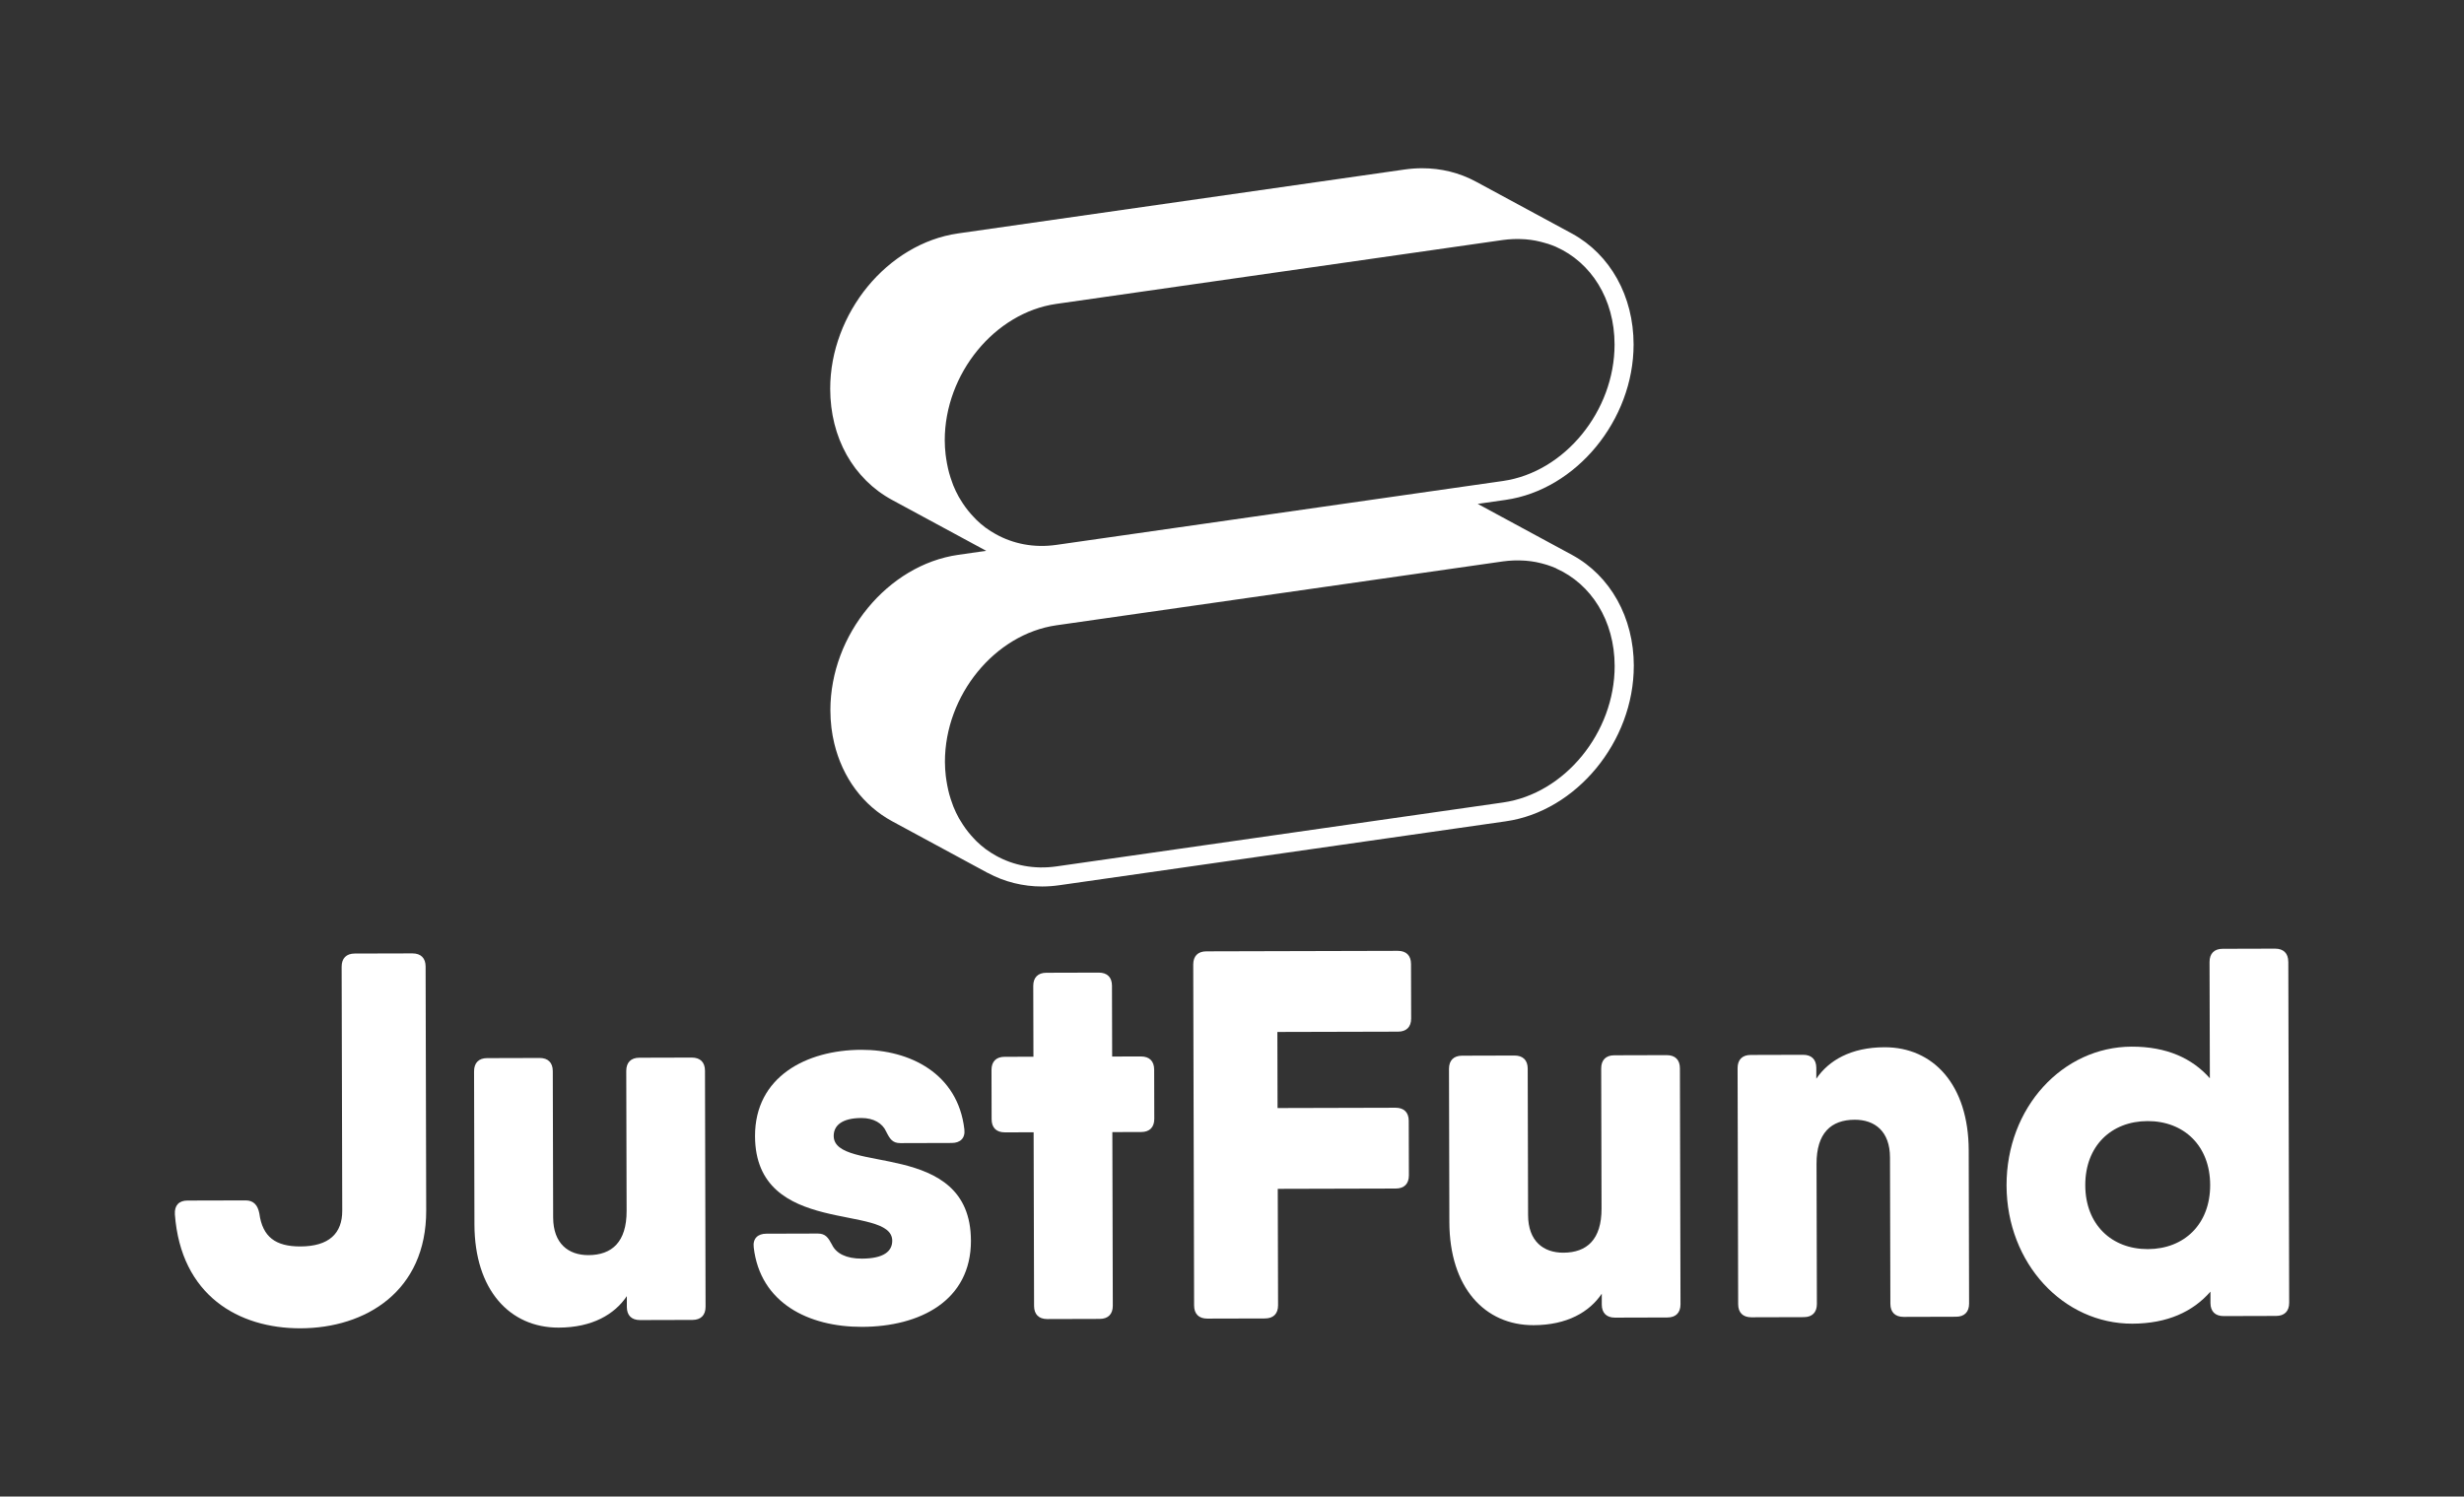
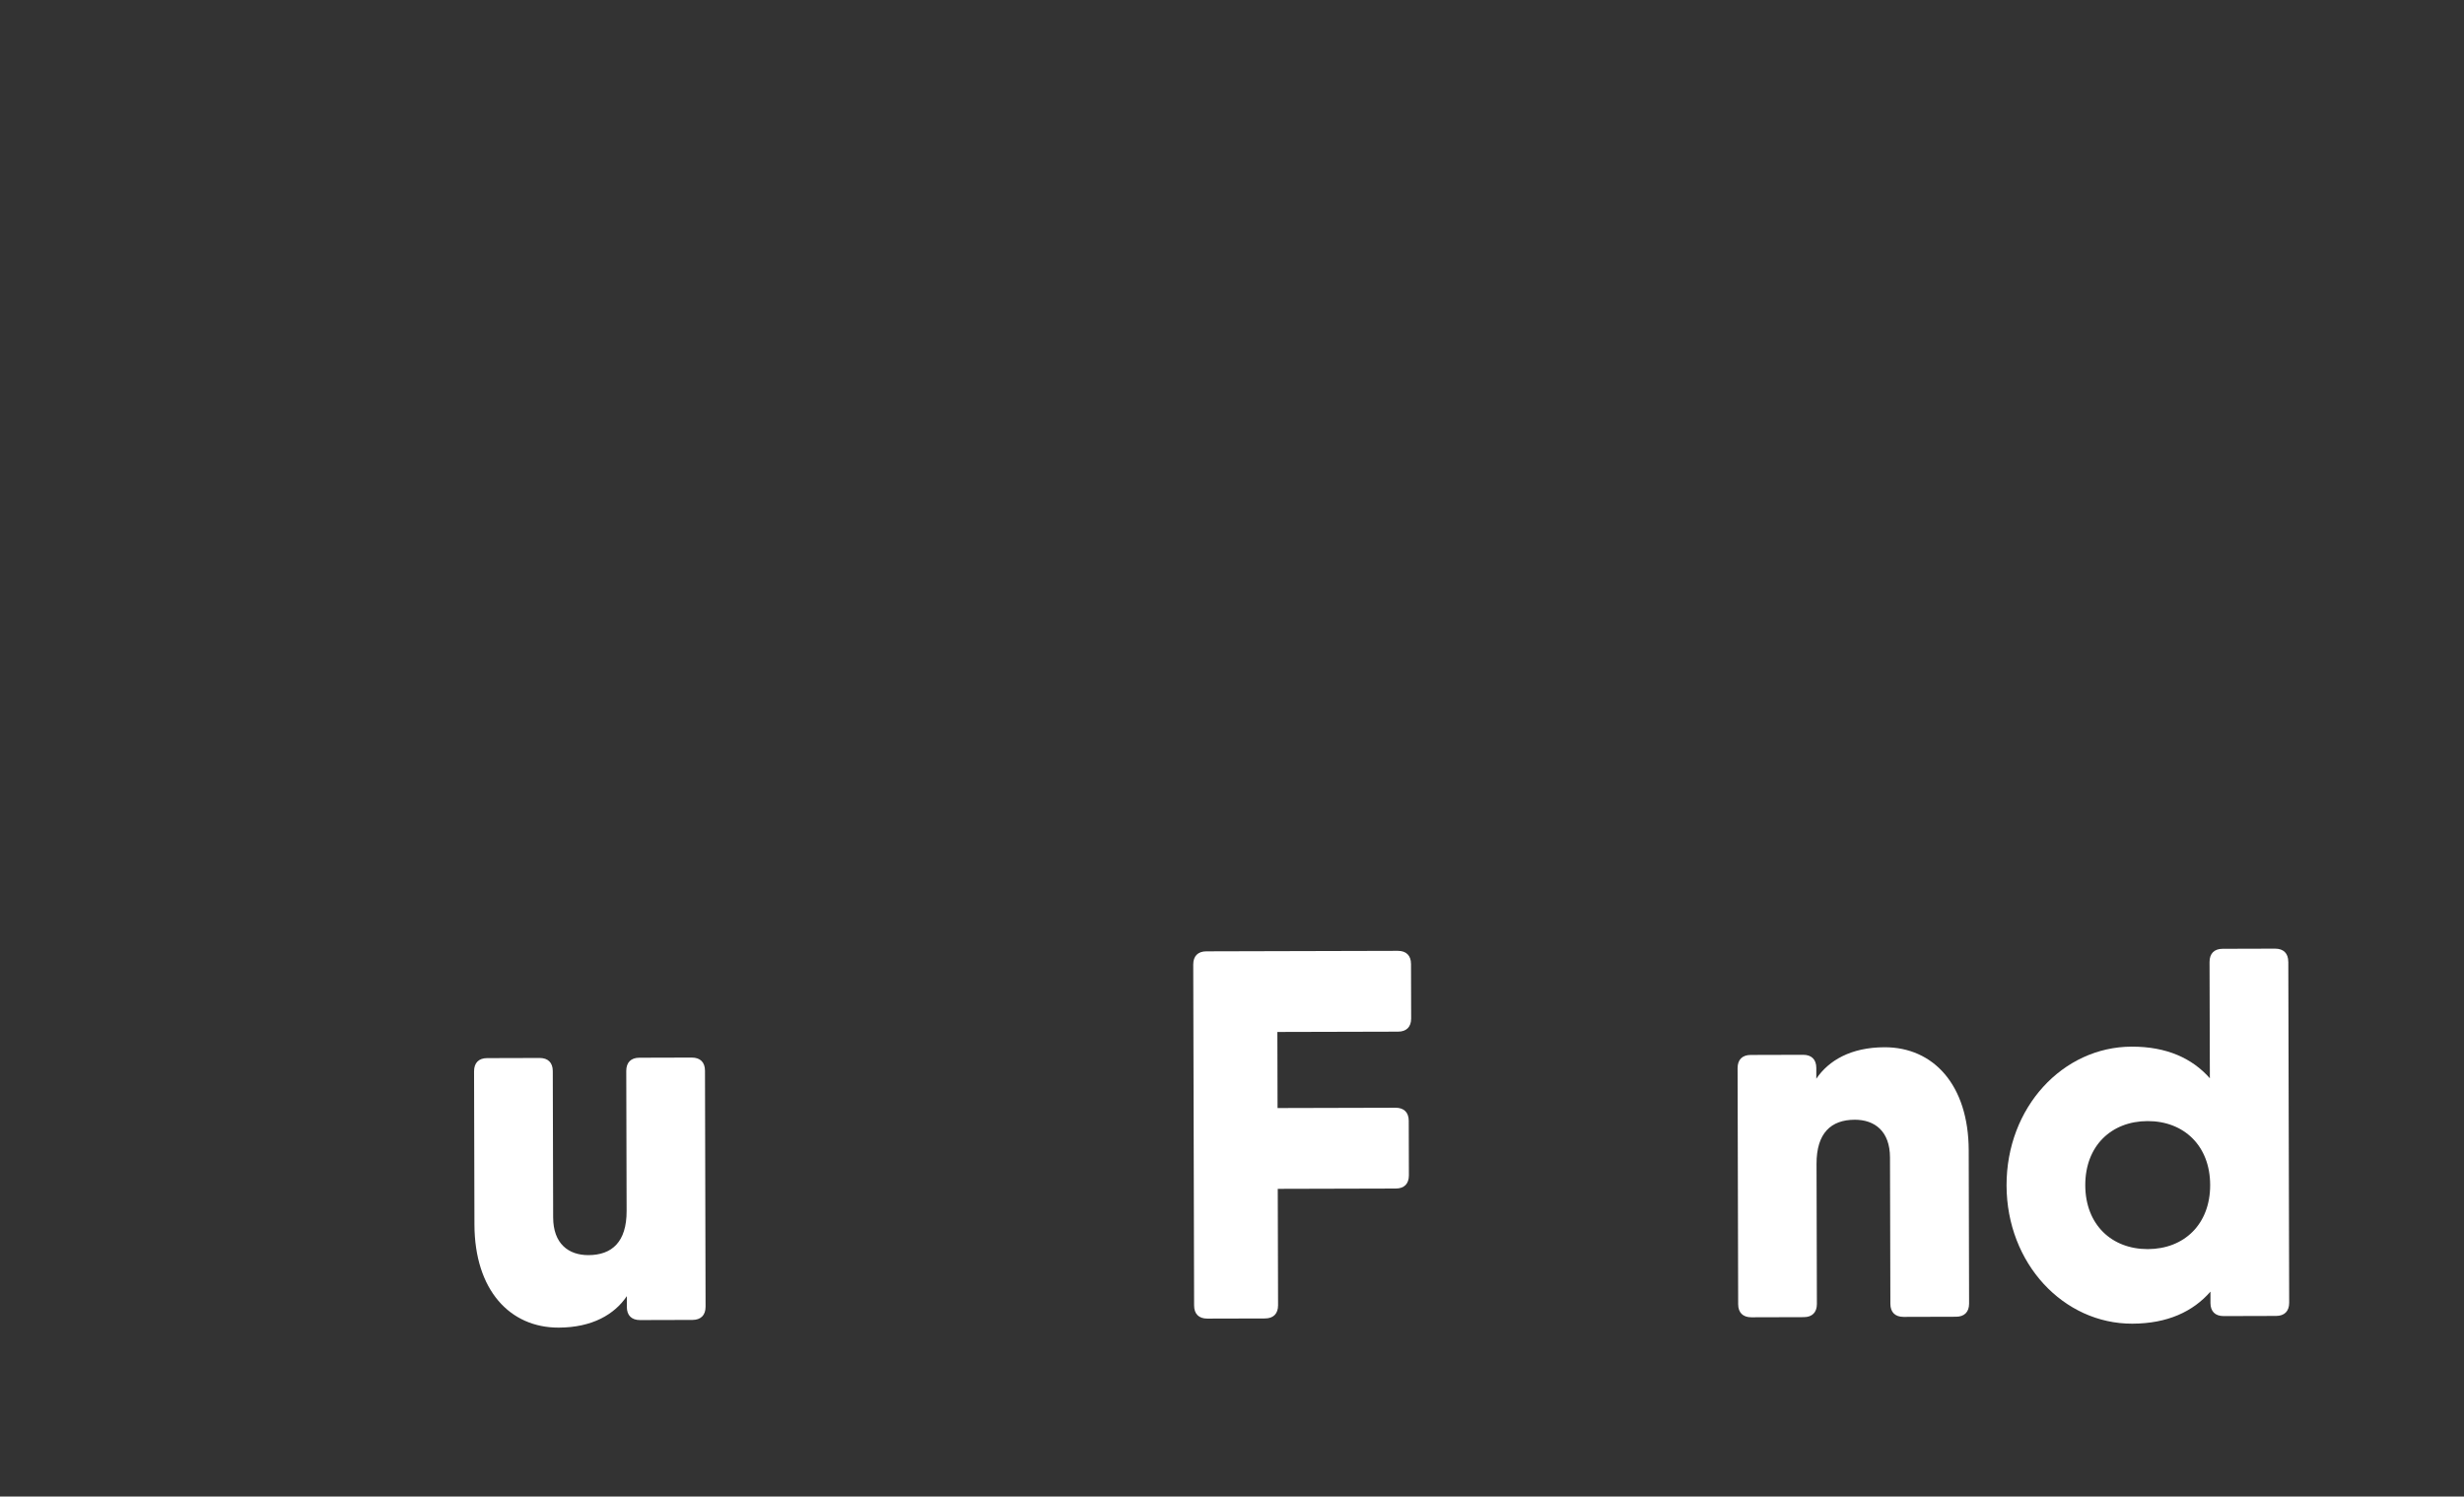
<svg xmlns="http://www.w3.org/2000/svg" id="Capa_1" data-name="Capa 1" viewBox="0 0 1193.78 725.12">
  <rect x="0" y="0" width="1193.78" height="725.12" fill="#333333" stroke="none" />
  <defs>
    <style>
      .cls-1 {
        fill: #fff;
        stroke-width: 0px;
      }
    </style>
  </defs>
  <g id="SvgjsG2451">
-     <path class="cls-1" d="M791.55,322.68c.01,36.62-27.8,70.37-61.99,75.27l-216.35,30.97c-2.76.4-5.55.6-8.27.61-9.24.02-18.33-2.23-26.31-6.56l-.02.03-46.25-25.01c-14.19-7.68-24.2-21.11-28.19-37.85-.57-2.4-1.01-4.85-1.32-7.3-.35-2.84-.53-5.77-.53-8.73-.02-36.62,27.76-70.4,61.95-75.28l13.54-1.94-45.54-24.62c-18.8-10.16-30.03-30.32-30.05-53.91-.02-36.61,27.78-70.36,61.95-75.26l216.35-30.97c2.79-.4,5.58-.6,8.34-.61,9.38-.02,18.23,2.17,26.28,6.52,0,0,46.47,25.12,46.56,25.18,18.45,10.11,29.75,30.26,29.76,53.69,0,36.62-27.8,70.4-61.99,75.3l-13.53,1.94c5.72,3.08,45.66,24.69,45.75,24.75,18.52,10.08,29.87,30.28,29.88,53.77h0ZM754.05,275.42s-.07-.03-.1-.05c-1.38-.61-2.8-1.13-4.26-1.61-.36-.11-.74-.23-1.11-.33-1.2-.35-2.42-.67-3.66-.92-.31-.07-.62-.14-.93-.2-1.52-.28-3.06-.49-4.65-.62-.31-.02-.62-.03-.93-.06-1.3-.08-2.62-.1-3.96-.09-.43,0-.87.01-1.29.03-1.63.08-3.29.2-4.97.44l-216.35,30.96c-29.86,4.26-54.04,33.88-54.03,66.15,0,2.36.17,4.65.42,6.9.08.69.19,1.36.29,2.04.24,1.58.52,3.12.87,4.63.16.69.33,1.39.51,2.08.44,1.62.96,3.18,1.53,4.71.17.47.31.93.49,1.37.78,1.93,1.67,3.78,2.65,5.56.24.43.52.84.77,1.26.79,1.33,1.63,2.62,2.53,3.86.39.53.79,1.05,1.2,1.57.88,1.11,1.83,2.19,2.8,3.21.41.43.79.86,1.21,1.27,1.41,1.36,2.88,2.65,4.45,3.82.07.06.15.1.22.15,1.51,1.1,3.08,2.1,4.71,3.01,8.47,4.73,18.57,6.78,29.42,5.23l216.35-30.97c29.86-4.26,54.08-33.89,54.06-66.12-.03-22.13-11.47-39.76-28.3-47.25h.06ZM749.61,118.05c-.39-.12-.77-.24-1.17-.35-1.18-.35-2.37-.65-3.57-.9-.33-.07-.67-.15-1.01-.22-1.51-.28-3.04-.48-4.59-.61-.33-.02-.67-.03-1.02-.06-1.27-.08-2.57-.11-3.88-.09-.44,0-.88.01-1.34.03-1.63.08-3.28.2-4.93.44l-216.35,30.96c-29.86,4.28-54.05,33.88-54.03,66.12,0,2.36.17,4.65.42,6.9.08.69.19,1.36.29,2.04.24,1.59.52,3.13.87,4.64.16.69.33,1.41.51,2.08.44,1.61.96,3.18,1.53,4.71.17.45.31.93.49,1.38.78,1.93,1.67,3.78,2.65,5.55.25.44.53.85.78,1.28.78,1.33,1.62,2.61,2.52,3.83.39.54.79,1.05,1.21,1.58.88,1.11,1.83,2.18,2.8,3.19.41.43.81.86,1.22,1.28,1.41,1.36,2.88,2.67,4.45,3.82.08.06.16.1.23.15,1.5,1.1,3.08,2.1,4.71,2.99,8.47,4.73,18.57,6.78,29.42,5.22l216.36-30.96c29.86-4.28,54.08-33.89,54.06-66.15-.01-22.13-11.44-39.74-28.27-47.24-.03-.01-.07-.05-.1-.06-1.38-.59-2.8-1.11-4.24-1.58l-.02.02Z" />
-   </g>
+     </g>
  <g>
-     <path class="cls-1" d="M84.73,588.32c-.26-4.32,2.02-6.61,6.08-6.62l28.22-.07c3.81,0,5.85,2.27,6.62,6.34,1.55,11.43,7.92,15.99,19.87,15.97,13.98-.03,20.32-6.41,20.29-17.34l-.29-118.21c0-4.07,2.27-6.36,6.34-6.37l27.97-.07c4.07,0,6.36,2.27,6.37,6.34l.29,118.21c.1,39.15-29.35,57.02-60.87,57.1-30,.08-58-15.87-60.9-55.27h.01Z" />
    <path class="cls-1" d="M341.56,518.77l.28,114.4c0,4.07-2.27,6.36-6.34,6.37l-25.43.07c-4.07,0-6.36-2.27-6.37-6.34v-5.25c-5.97,8.85-16.77,15.21-33.03,15.25-23.65.06-40.73-18.2-40.81-49.98l-.18-74.23c0-4.07,2.27-6.36,6.34-6.37l25.43-.07c4.07,0,6.36,2.27,6.37,6.34l.18,70.93c.03,12.71,7.42,18.28,17.08,18.26,11.44-.03,18.54-6.41,18.51-21.4l-.17-67.88c0-4.07,2.27-6.36,6.34-6.37l25.43-.07c4.07,0,6.36,2.27,6.37,6.34h-.01Z" />
-     <path class="cls-1" d="M470.41,601.07c.07,29.24-24.8,41.76-52.77,41.83-25.93.07-49.35-11.57-52.47-38.52-.52-4.32,2.02-6.61,6.09-6.62l24.92-.07c3.81,0,5.09,2.02,6.87,5.32,2.04,4.32,6.88,6.85,14.51,6.83,10.67-.02,14.73-3.6,14.72-8.68-.05-18.31-66.36-1.36-66.48-50.67-.07-28.73,24.8-41.76,51.5-41.83,23.65-.06,46.81,11.58,49.92,38.52.52,4.32-2.02,6.61-6.09,6.62l-24.92.07c-3.81,0-5.09-2.02-6.87-5.58-1.79-4.06-6.11-6.59-11.97-6.58-9.4.02-13.46,3.6-13.45,8.68.05,18.82,66.36,1.1,66.48,50.67h0Z" />
-     <path class="cls-1" d="M559.18,518.23l.06,23.9c0,4.07-2.27,6.36-6.34,6.37l-13.98.03.22,84.15c0,4.07-2.27,6.36-6.34,6.37l-25.43.07c-4.07,0-6.36-2.27-6.37-6.34l-.22-84.15-13.98.03c-4.07,0-6.36-2.27-6.37-6.34l-.06-23.9c0-4.07,2.27-6.36,6.34-6.37l13.98-.03-.09-34.32c0-4.07,2.27-6.36,6.34-6.37l25.43-.07c4.07,0,6.36,2.27,6.37,6.34l.09,34.32,13.98-.03c4.07,0,6.36,2.27,6.37,6.34Z" />
    <path class="cls-1" d="M618.87,500.02l.09,36.86,57.19-.15c4.07,0,6.36,2.27,6.37,6.34l.07,26.44c0,4.07-2.27,6.36-6.34,6.37l-57.19.15.15,56.43c0,4.07-2.27,6.36-6.34,6.37l-27.97.07c-4.07,0-6.36-2.27-6.37-6.34l-.42-165.24c0-4.07,2.27-6.36,6.34-6.37l34.32-.09,58.48-.15c4.07,0,6.36,2.27,6.37,6.34l.07,26.44c0,4.07-2.27,6.36-6.34,6.37l-58.48.15h0Z" />
-     <path class="cls-1" d="M813.9,517.59l.28,114.4c0,4.07-2.27,6.36-6.34,6.37l-25.43.07c-4.07,0-6.36-2.27-6.37-6.34v-5.25c-5.97,8.85-16.77,15.21-33.03,15.25-23.65.06-40.73-18.2-40.81-49.98l-.18-74.23c0-4.07,2.27-6.36,6.34-6.37l25.43-.07c4.07,0,6.36,2.27,6.37,6.34l.18,70.93c.03,12.71,7.42,18.28,17.08,18.26,11.44-.03,18.54-6.41,18.51-21.4l-.17-67.88c0-4.07,2.27-6.36,6.34-6.37l25.43-.07c4.07,0,6.36,2.27,6.37,6.34h-.01Z" />
    <path class="cls-1" d="M953.82,557.4l.18,74.23c0,4.07-2.27,6.36-6.34,6.37l-25.43.07c-4.07,0-6.36-2.27-6.37-6.34l-.18-70.93c-.03-12.71-7.42-18.28-17.08-18.26-11.44.03-18.54,6.4-18.51,21.4l.17,67.88c0,4.07-2.27,6.36-6.34,6.37l-25.43.07c-4.07,0-6.36-2.27-6.37-6.34l-.28-114.4c0-4.07,2.27-6.36,6.34-6.37l25.43-.07c4.07,0,6.36,2.27,6.37,6.34v5.25c5.97-8.85,16.77-15.21,33.03-15.25,23.65-.06,40.73,18.2,40.81,49.98h.01Z" />
    <path class="cls-1" d="M1108.66,466l.42,165.24c0,4.07-2.27,6.36-6.34,6.37l-25.43.07c-4.07,0-6.36-2.27-6.37-6.34v-5.51c-8.48,9.71-20.85,15.48-37.86,15.53-33.3.08-60.84-29.08-60.93-66.96-.09-37.88,27.29-67.19,60.59-67.27,17.01-.05,29.4,5.67,37.91,15.33l-.15-56.37c0-4.07,2.27-6.36,6.34-6.37l25.43-.07c4.07,0,6.36,2.27,6.37,6.34h.01ZM1070.8,574.14c-.05-19.06-12.79-30.98-30.33-30.94-17.55.05-30.22,12.02-30.18,31.09.05,19.06,12.79,30.98,30.33,30.94,17.55-.05,30.22-12.02,30.18-31.09Z" />
  </g>
</svg>